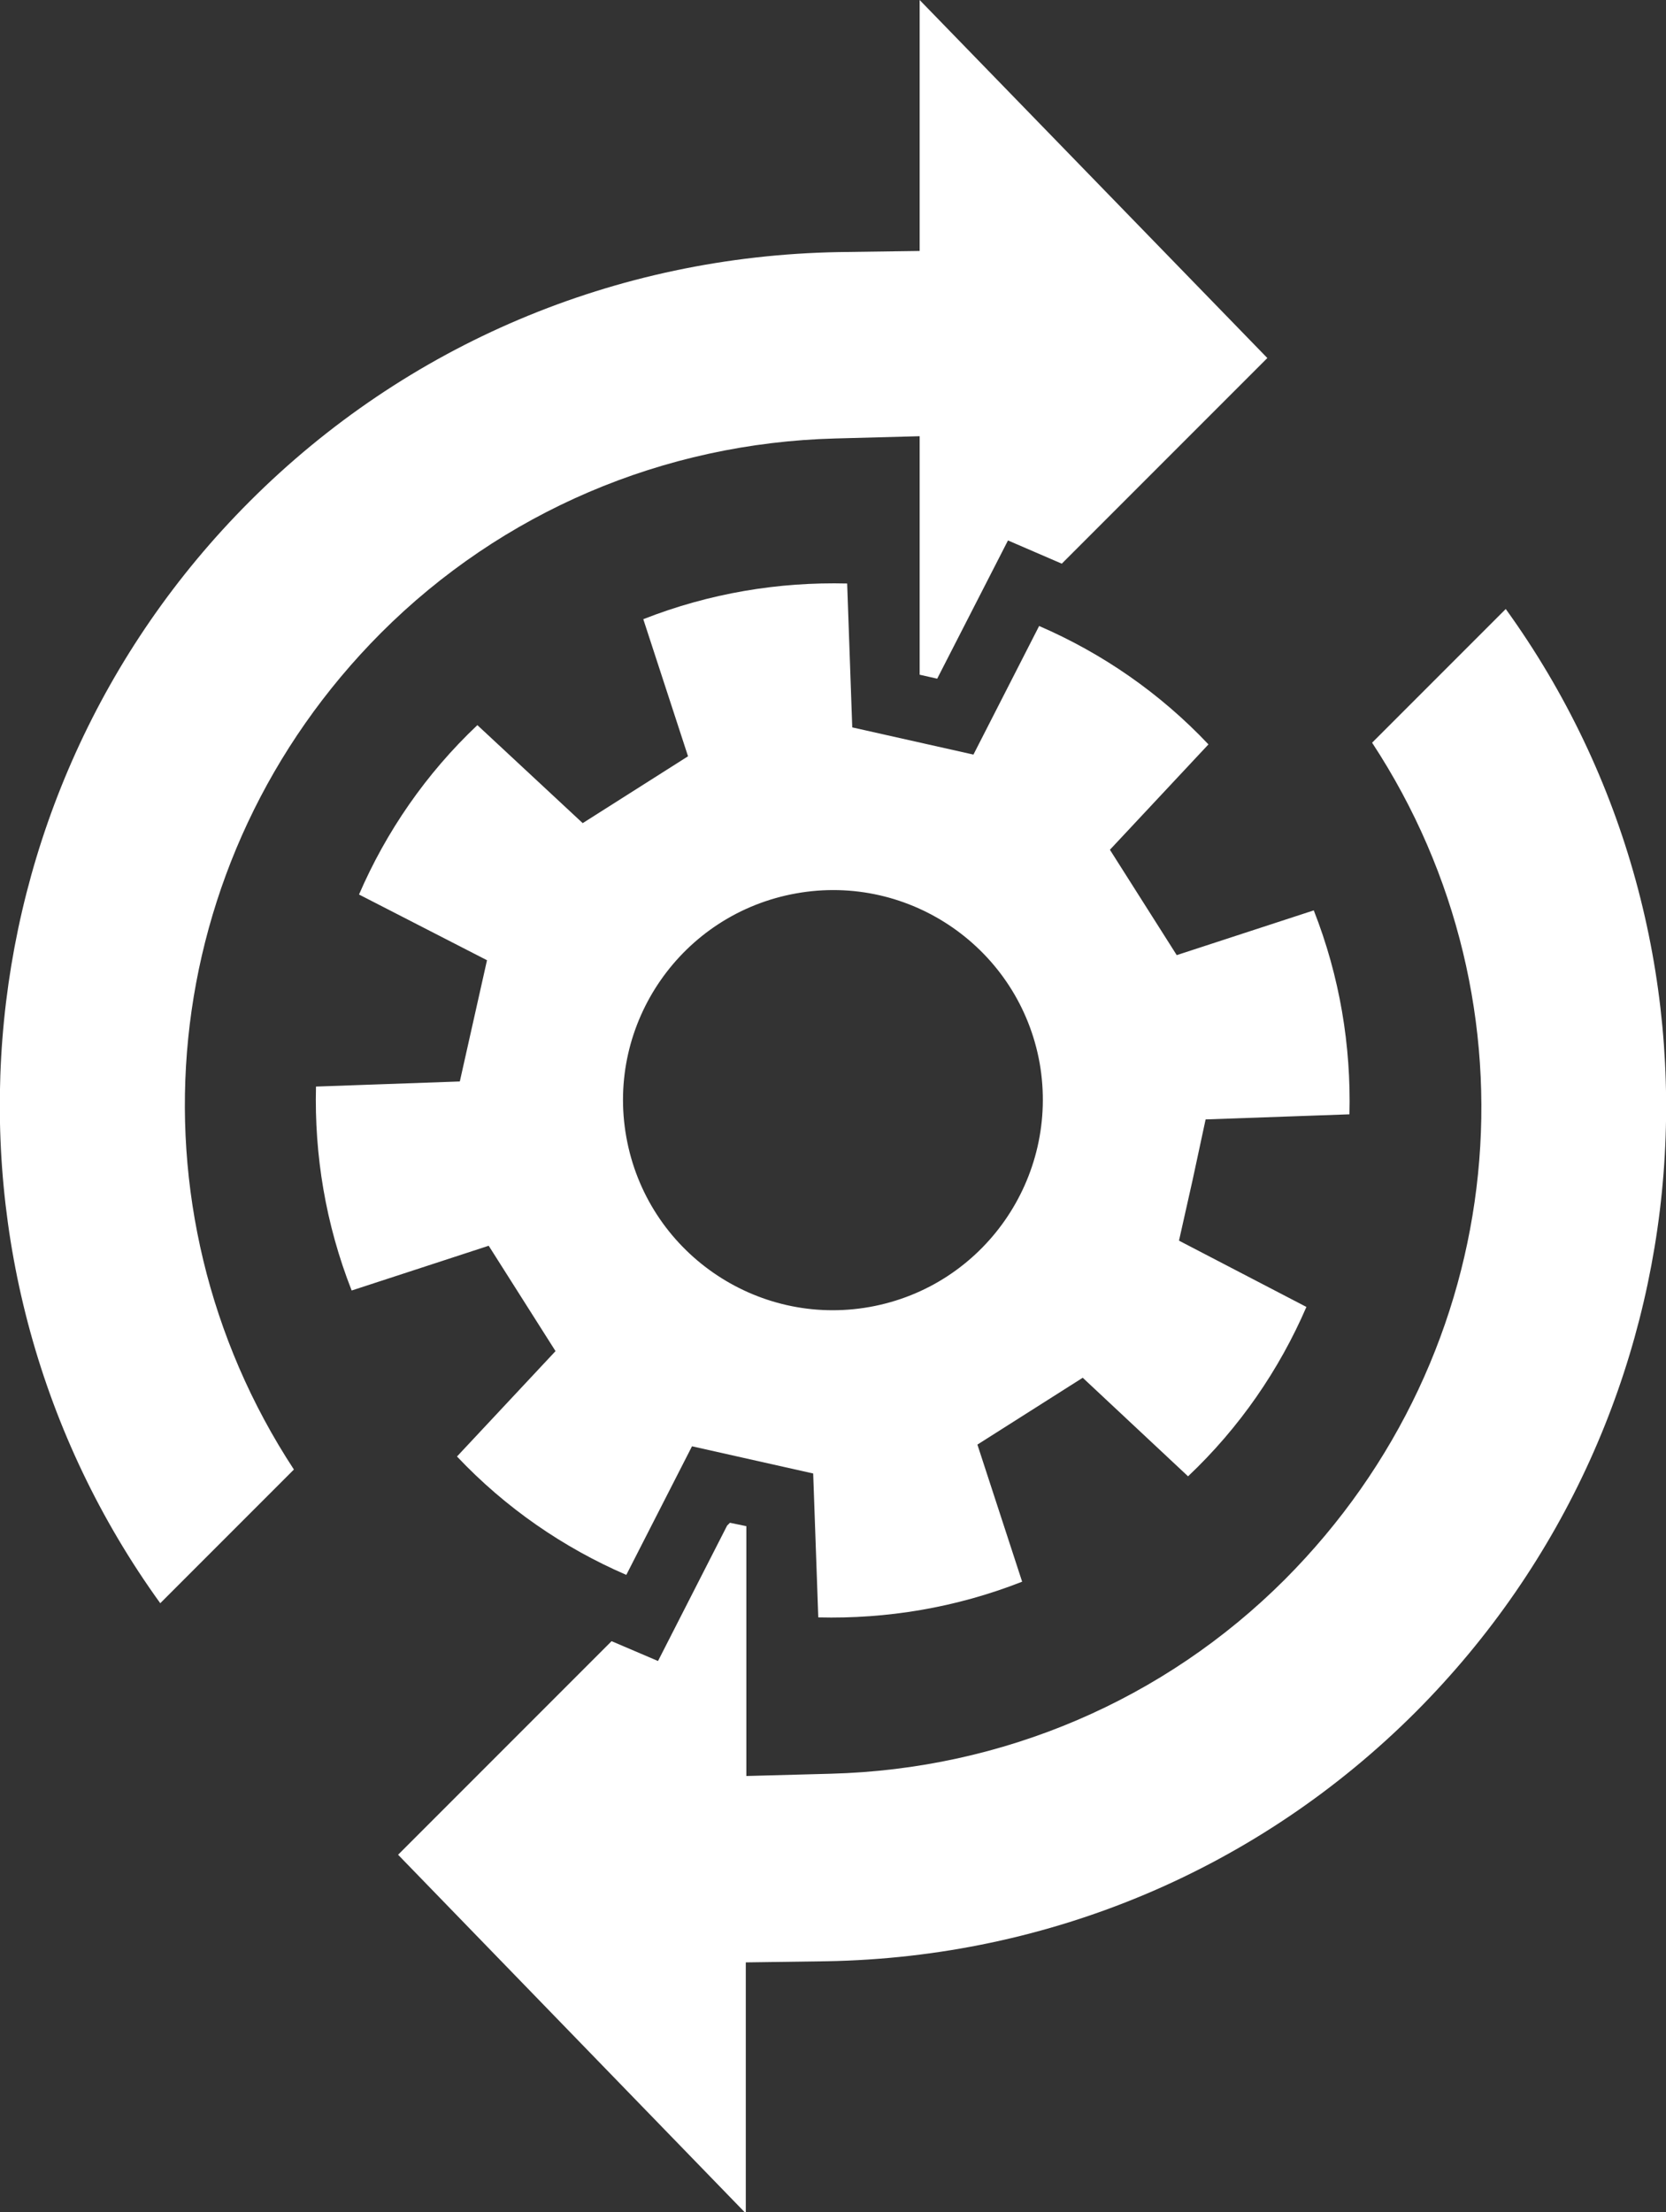
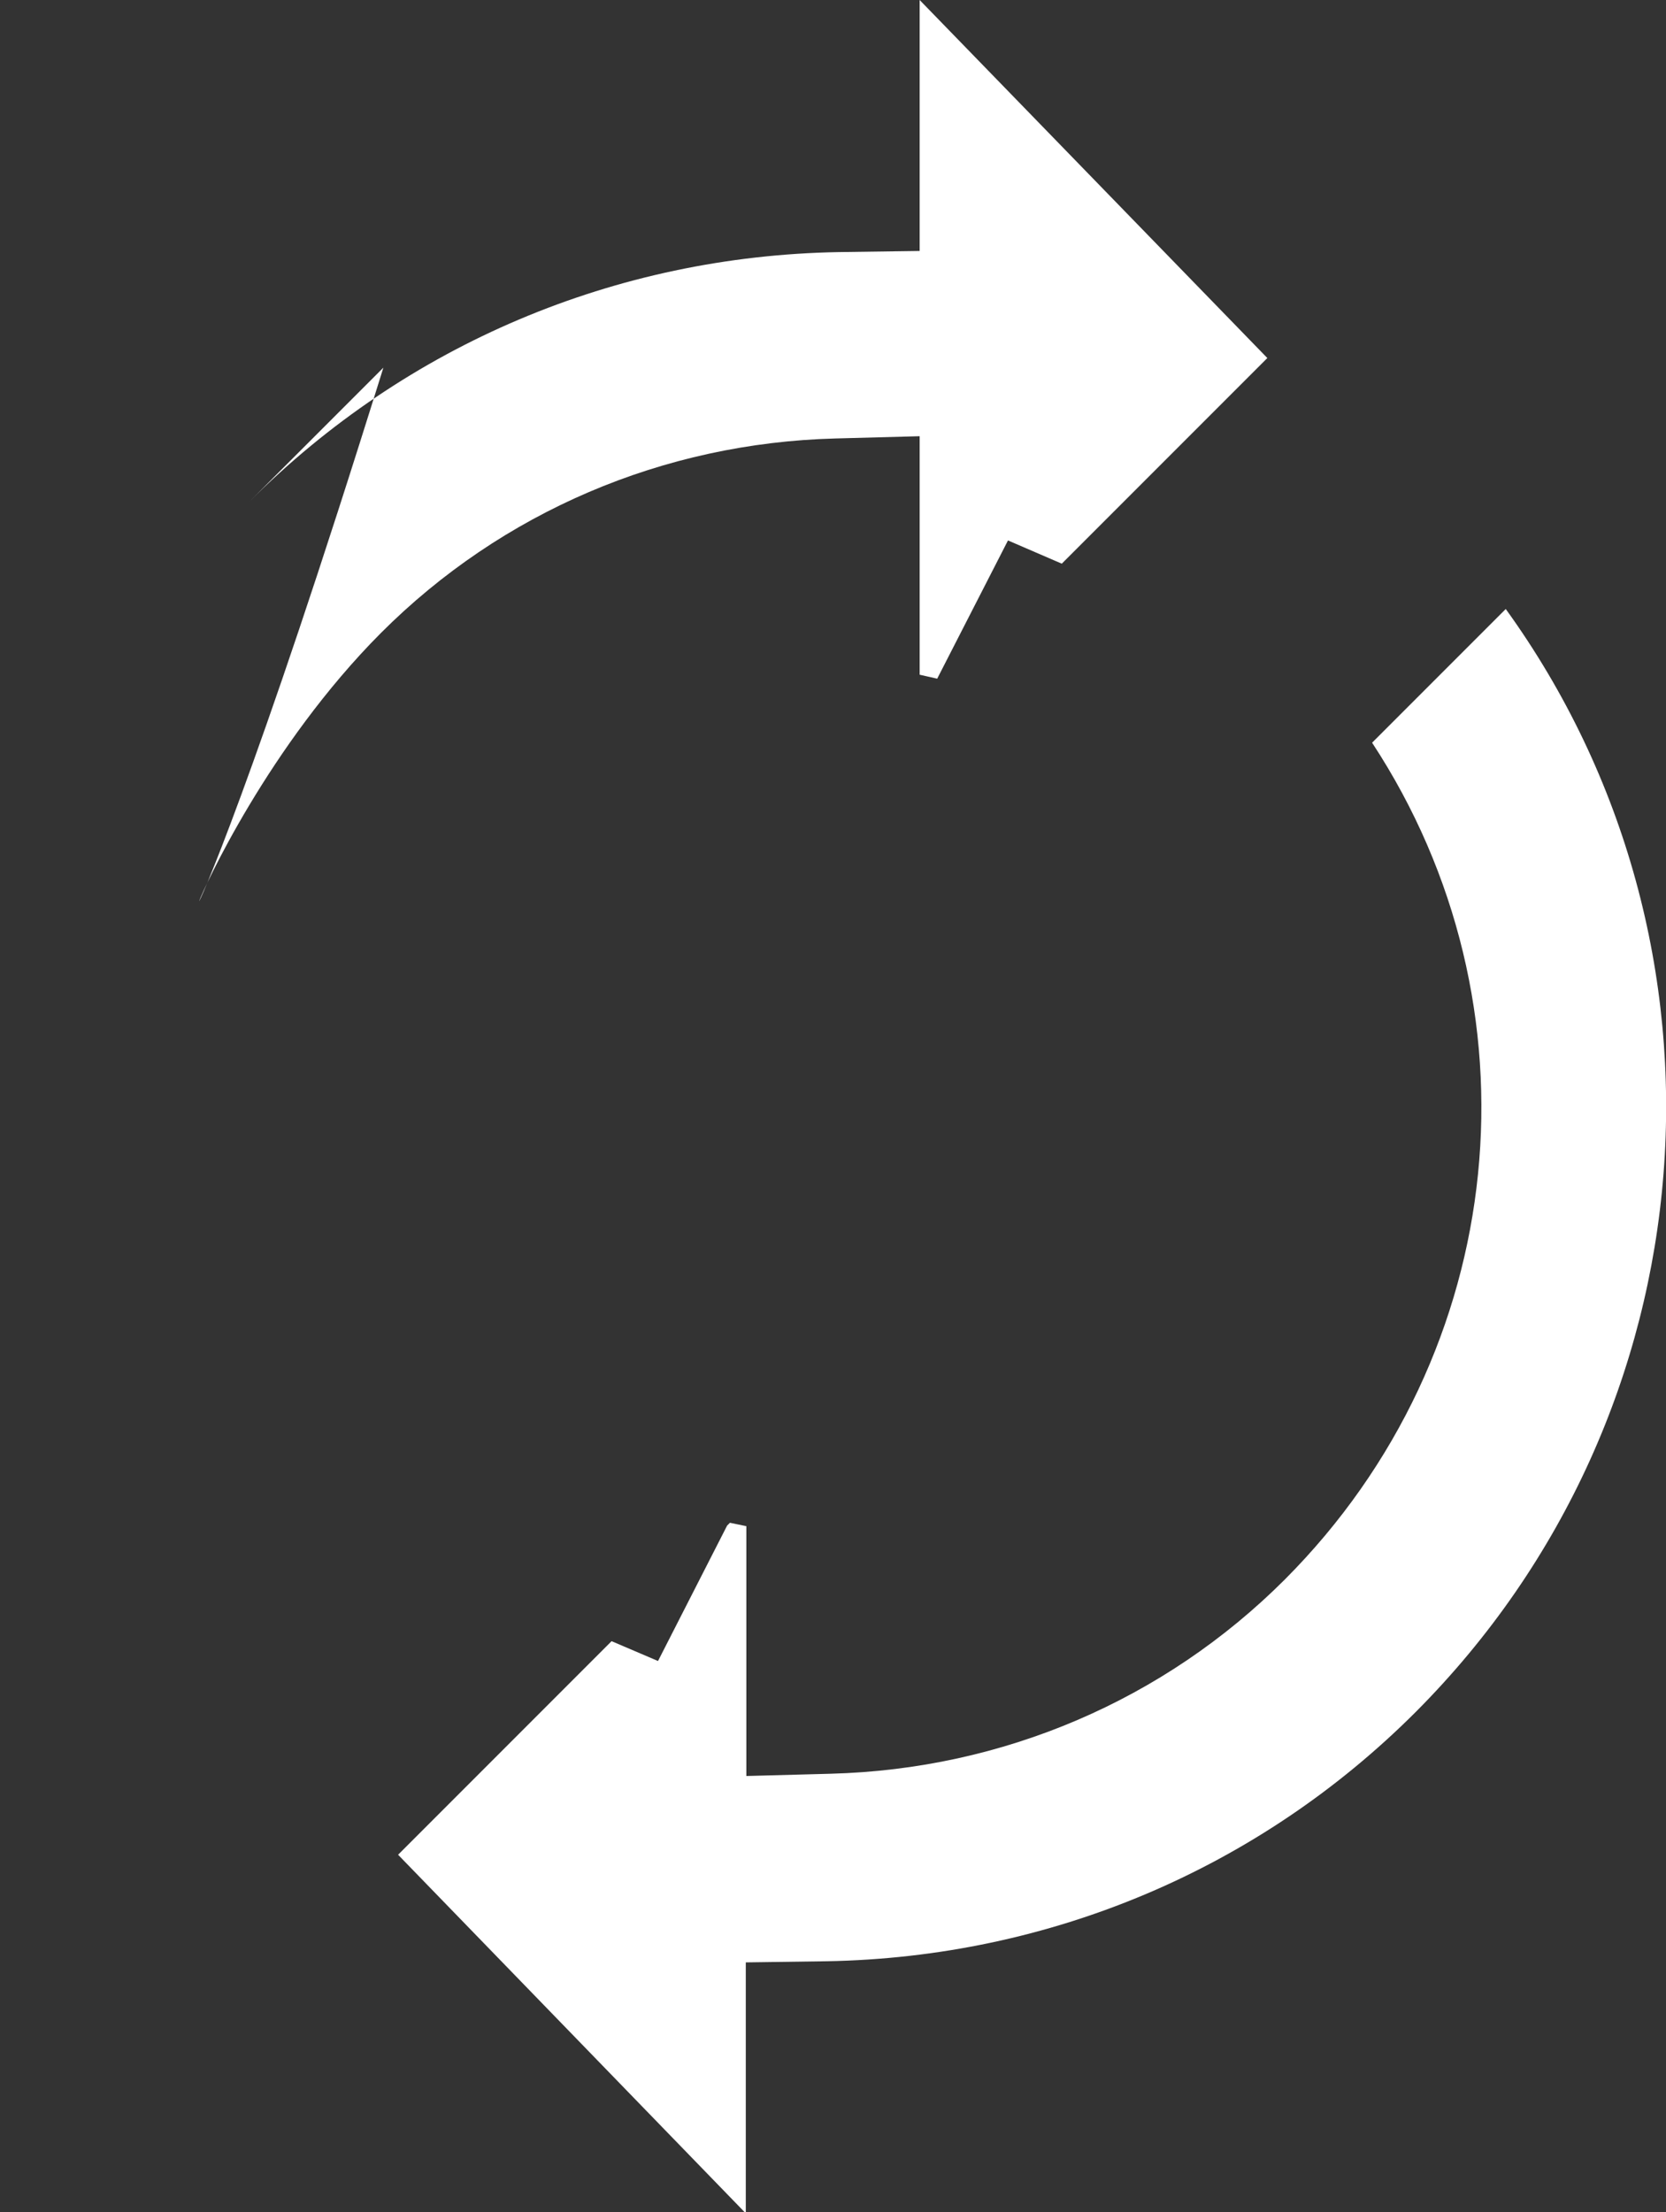
<svg xmlns="http://www.w3.org/2000/svg" version="1.1" id="Layer_1" x="0px" y="0px" viewBox="0 0 294.2 390.5" style="enable-background:new 0 0 294.2 390.5;" xml:space="preserve">
  <rect x="0" y="0" width="294.2" height="390.5" fill="#333333" stroke="none" />
  <style type="text/css">
	.st0{fill:#FFFFFF;}
</style>
  <g>
    <g>
      <g>
        <path class="st0" d="M265.9,107.5l-23.6,23.6c30.4,46.3,24.6,107.6-15.4,147.7c-21.3,21.3-49.8,33.5-80.2,34.3l-14.9,0.4v-44.1     l-2.9-0.6l-0.5,0.5l-12.2,23.9l-8.2-3.5l-37.7,37.7l61.4,63.3l0-44.3l14.3-0.2c39.4-0.7,76.3-16.3,104-44     C302.8,249.3,308.6,166.6,265.9,107.5z" />
-         <path class="st0" d="M67.3,111.7c21.3-21.3,49.8-33.5,80.2-34.3l14.9-0.4v42.1l3.1,0.7L178,95.4l9.5,4.1l36.3-36.3L162.4,0     l0,44.3l-14.3,0.2c-39.4,0.7-76.3,16.3-104,44C-8.6,141.2-14.4,223.9,28.3,283l23.6-23.6C21.6,213.2,27.3,151.8,67.3,111.7z" />
+         <path class="st0" d="M67.3,111.7c21.3-21.3,49.8-33.5,80.2-34.3l14.9-0.4v42.1l3.1,0.7L178,95.4l9.5,4.1l36.3-36.3L162.4,0     l0,44.3l-14.3,0.2c-39.4,0.7-76.3,16.3-104,44l23.6-23.6C21.6,213.2,27.3,151.8,67.3,111.7z" />
      </g>
-       <path class="st0" d="M212.9,197.6l25.4-0.9c0.3-12.1-1.7-24.3-6.3-36l-24.2,7.9l-5.9-9.3l-5.9-9.3l17.4-18.6    c-8.6-9.1-18.8-16.1-29.9-20.9l-11.6,22.7l-10.7-2.4l-10.7-2.4l-0.9-25.4c-12.1-0.3-24.3,1.7-36,6.3l7.9,24.2l-9.3,5.9l-9.3,5.9    L84.3,128c-9.1,8.6-16.1,18.8-20.9,29.9L86,169.5l-2.4,10.7l-2.4,10.7l-25.4,0.9c-0.3,12.1,1.7,24.3,6.3,36l24.2-7.9l5.9,9.3    l5.9,9.3l-17.4,18.6c8.6,9.1,18.8,16.1,29.9,20.9l11.6-22.7l10.7,2.4l10.7,2.4l0.9,25.4c12.1,0.3,24.3-1.7,36-6.3l-7.9-24.2    l9.3-5.9l9.3-5.9l18.6,17.4c9.1-8.6,16.1-18.8,20.9-29.9L208.2,219l2.4-10.7L212.9,197.6z M153.6,230.7c-20.1,3.6-39.4-9.8-43-30    c-3.6-20.1,9.8-39.4,30-43c20.1-3.6,39.4,9.8,43,30C187.1,207.9,173.7,227.1,153.6,230.7z" />
    </g>
  </g>
</svg>